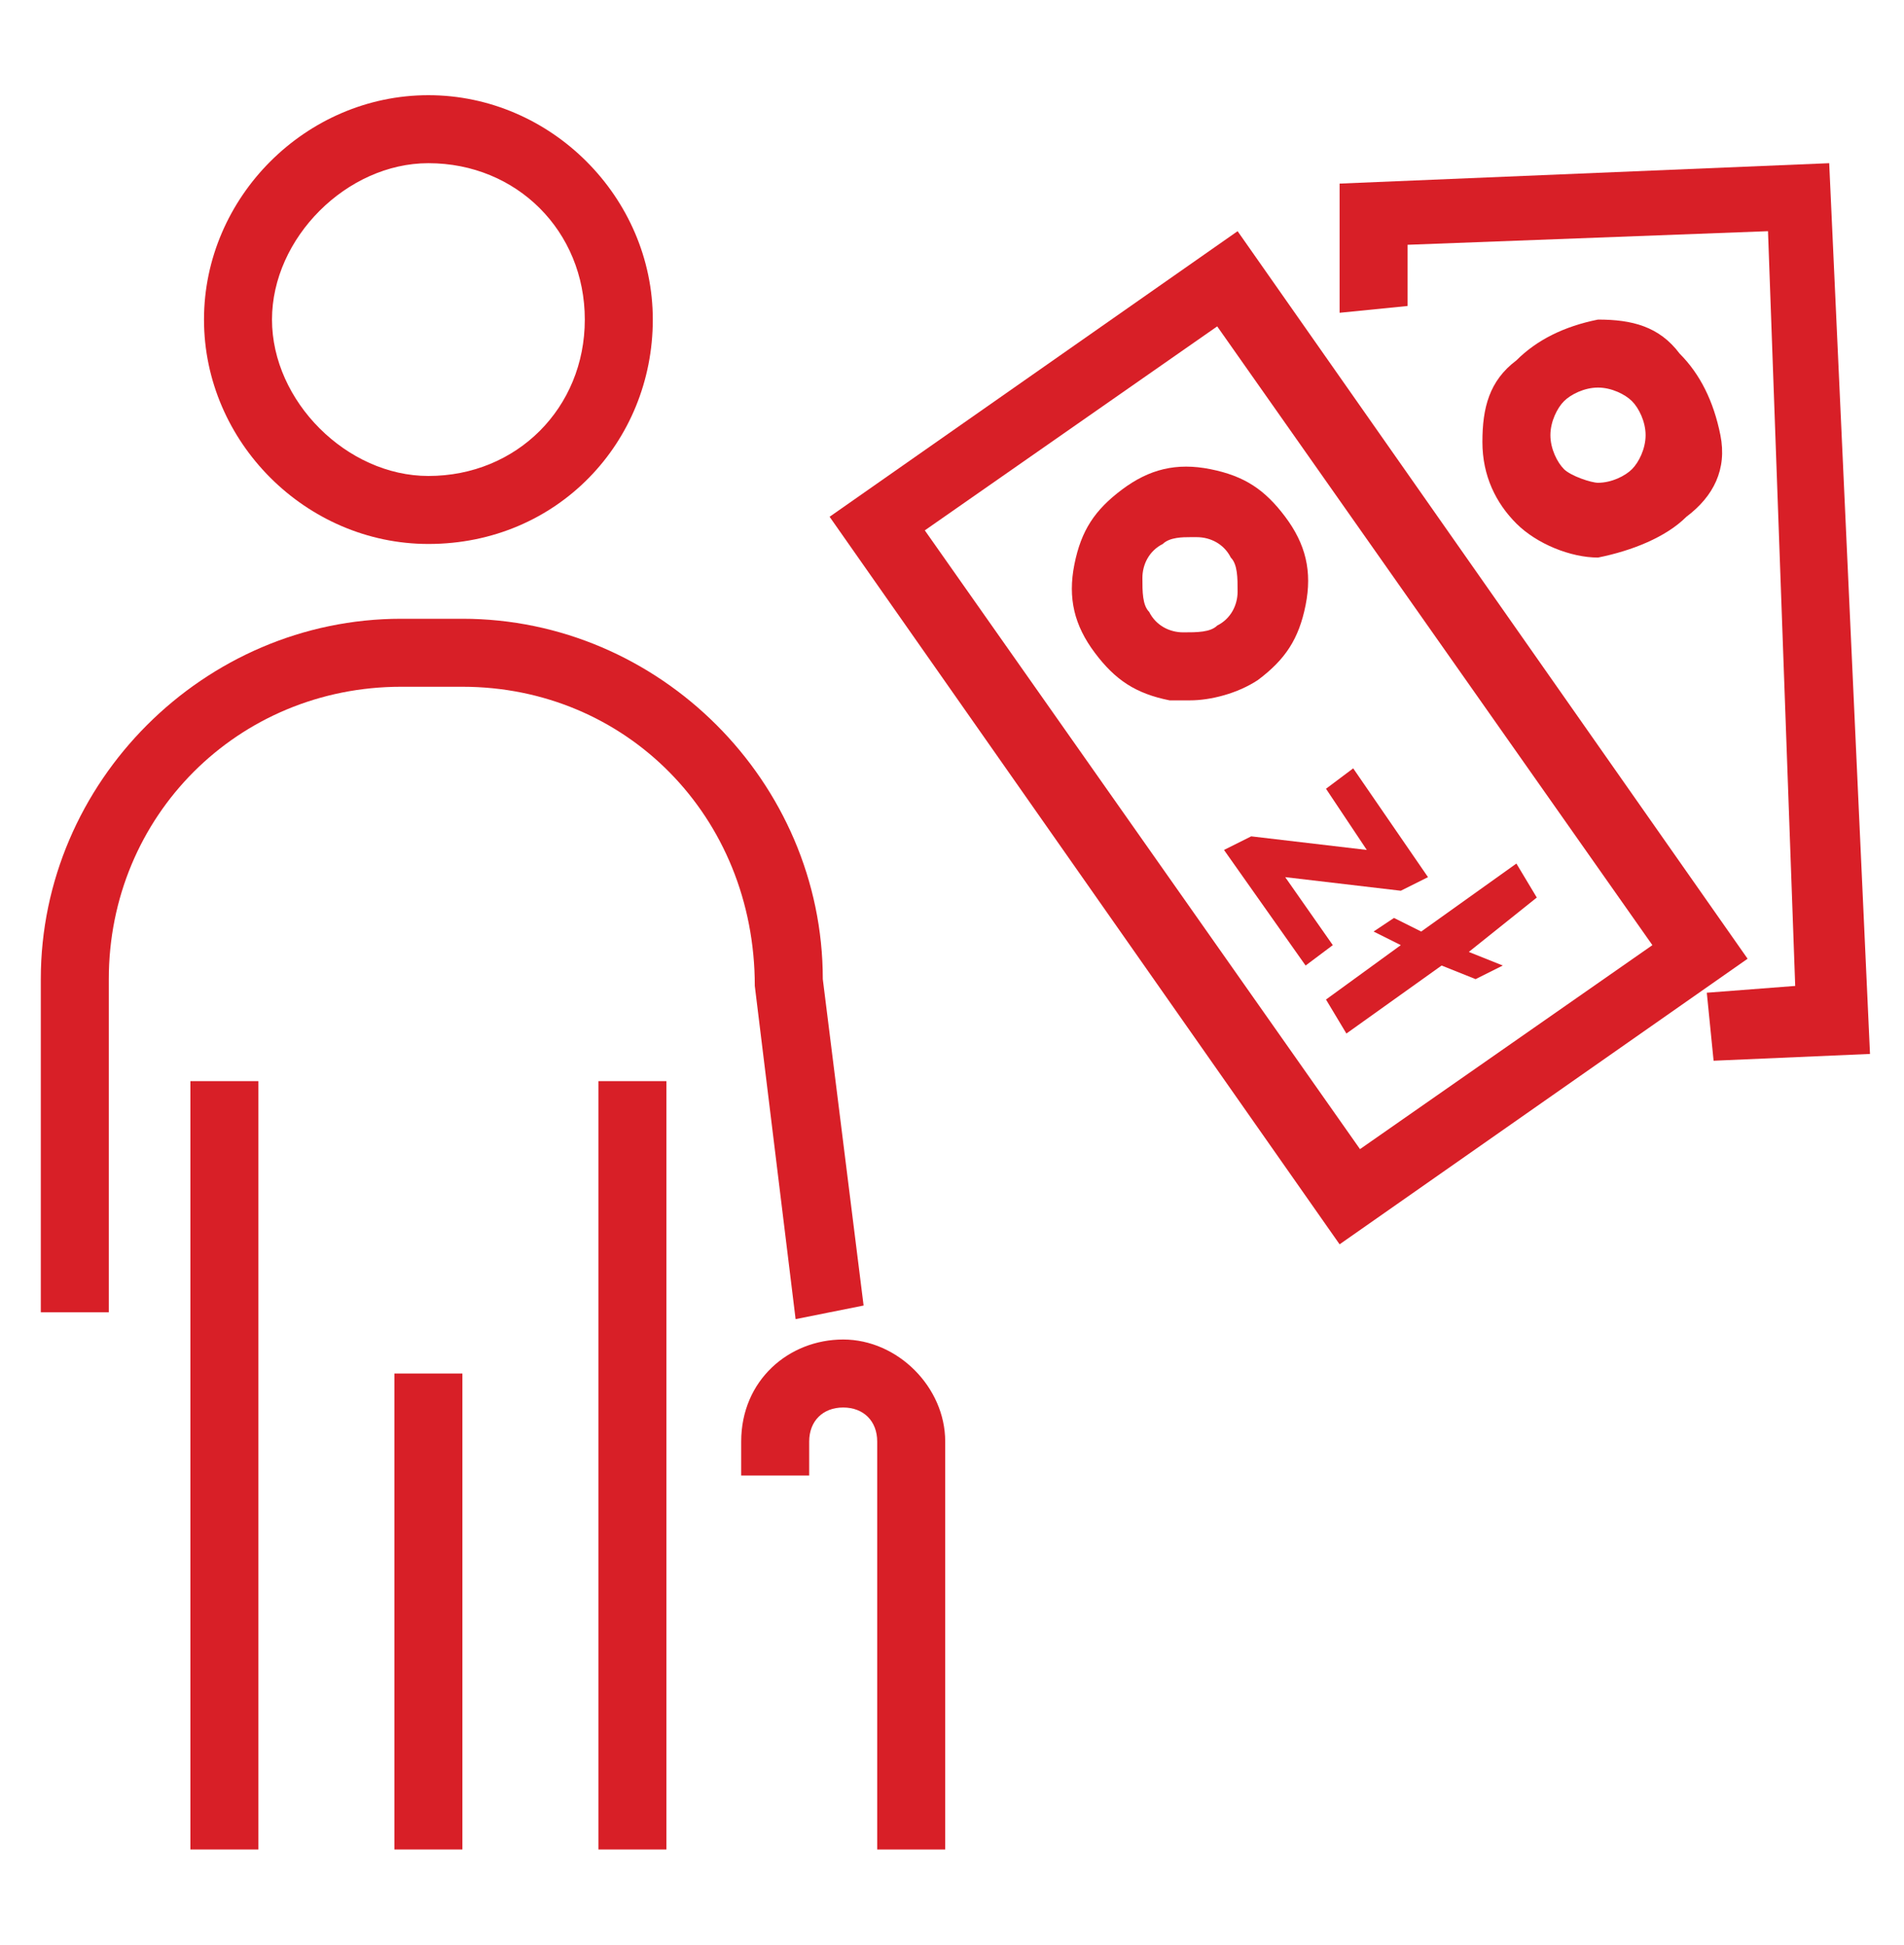
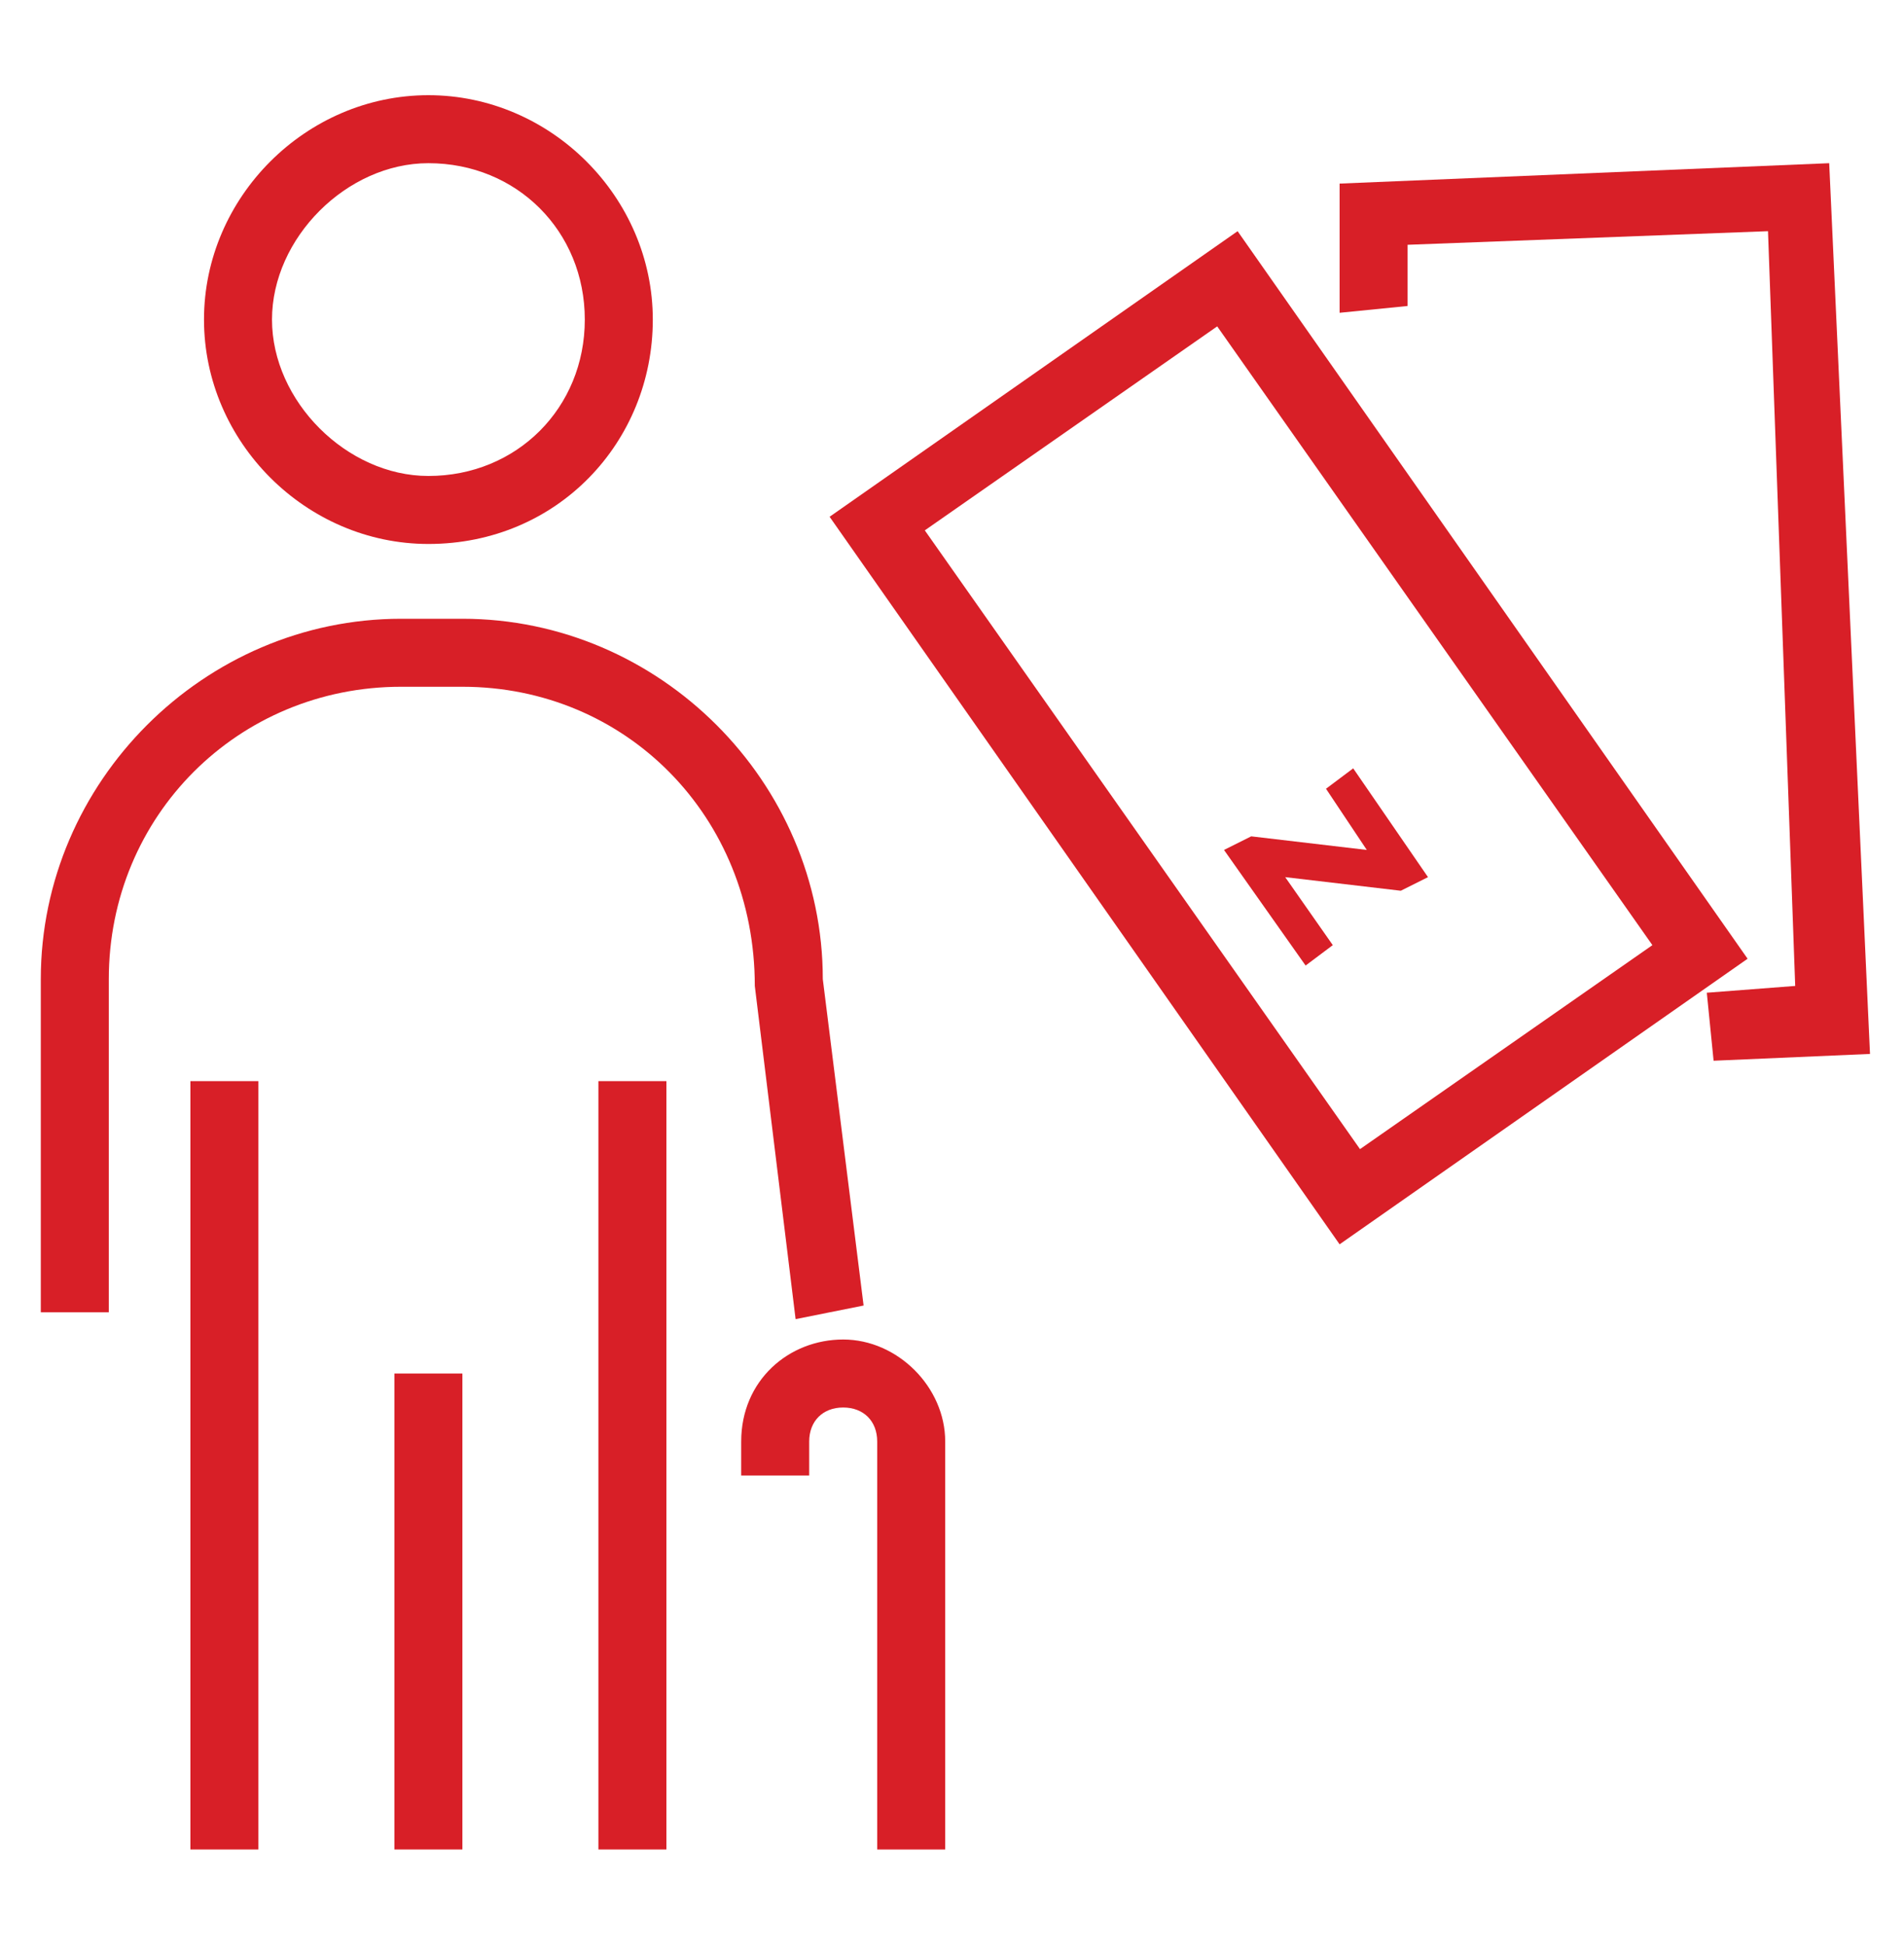
<svg xmlns="http://www.w3.org/2000/svg" version="1.1" id="Layer_1" x="0px" y="0px" viewBox="0 0 28 28.6" style="enable-background:new 0 0 28 28.6;" xml:space="preserve">
  <style type="text/css">
	.st0{fill:#D81F27;}
</style>
  <g>
    <path class="st0" d="M6.3,8C4.5,8,3,6.5,3,4.7s1.5-3.3,3.3-3.3c1.8,0,3.3,1.5,3.3,3.3S8.2,8,6.3,8z M6.3,2.4C5.1,2.4,4,3.5,4,4.7   S5.1,7,6.3,7c1.3,0,2.3-1,2.3-2.3S7.6,2.4,6.3,2.4z" />
  </g>
  <g>
    <path class="st0" d="M11.7,19.4l-0.6-4.9c0-2.5-1.9-4.4-4.3-4.4H5.9c-2.4,0-4.3,1.9-4.3,4.3v4.9h-1v-4.9c0-2.9,2.4-5.3,5.3-5.3h0.9   c2.9,0,5.3,2.4,5.3,5.3l0.6,4.8L11.7,19.4z" />
  </g>
  <g>
    <g>
      <rect x="8.8" y="15.9" class="st0" width="1" height="11.3" />
    </g>
    <g>
      <rect x="2.8" y="15.9" class="st0" width="1" height="11.3" />
    </g>
  </g>
  <g>
    <rect x="5.8" y="20.2" class="st0" width="1" height="7" />
  </g>
  <g>
    <g>
      <path class="st0" d="M20.6,13.1l-1.7-0.2l0.7,1l-0.4,0.3L18,12.5l0.4-0.2l1.7,0.2l-0.6-0.9l0.4-0.3l1.1,1.6L20.6,13.1z" />
    </g>
    <g>
-       <path class="st0" d="M21.7,14.4l-0.5-0.2l-1.4,1l-0.3-0.5l1.1-0.8l-0.4-0.2l0.3-0.2l0.4,0.2l1.4-1l0.3,0.5L21.6,14l0.5,0.2    L21.7,14.4z" />
-     </g>
+       </g>
  </g>
  <g>
    <path class="st0" d="M19.7,18.3L12.2,7.6l6-4.2l7.5,10.7L19.7,18.3z M13.6,7.8l6.4,9.1l4.3-3l-6.4-9.1L13.6,7.8z" />
  </g>
  <g>
-     <path class="st0" d="M17.5,10.3c-0.1,0-0.2,0-0.3,0c-0.5-0.1-0.8-0.3-1.1-0.7c-0.3-0.4-0.4-0.8-0.3-1.3c0.1-0.5,0.3-0.8,0.7-1.1   c0.4-0.3,0.8-0.4,1.3-0.3c0.5,0.1,0.8,0.3,1.1,0.7c0.3,0.4,0.4,0.8,0.3,1.3c-0.1,0.5-0.3,0.8-0.7,1.1l0,0   C18.2,10.2,17.8,10.3,17.5,10.3z M17.5,7.9c-0.1,0-0.3,0-0.4,0.1c-0.2,0.1-0.3,0.3-0.3,0.5c0,0.2,0,0.4,0.1,0.5   c0.1,0.2,0.3,0.3,0.5,0.3c0.2,0,0.4,0,0.5-0.1l0,0c0.2-0.1,0.3-0.3,0.3-0.5c0-0.2,0-0.4-0.1-0.5c-0.1-0.2-0.3-0.3-0.5-0.3   C17.5,7.9,17.5,7.9,17.5,7.9z" />
-   </g>
+     </g>
  <g>
    <polygon class="st0" points="25.2,15.6 25.1,14.6 26.4,14.5 26,3.4 20.7,3.6 20.7,4.5 19.7,4.6 19.7,2.7 26.9,2.4 27.5,15.5  " />
  </g>
  <g>
-     <path class="st0" d="M23.5,8.2c-0.4,0-0.9-0.2-1.2-0.5C22,7.4,21.8,7,21.8,6.5c0-0.5,0.1-0.9,0.5-1.2c0.3-0.3,0.7-0.5,1.2-0.6   c0.5,0,0.9,0.1,1.2,0.5c0.3,0.3,0.5,0.7,0.6,1.2s-0.1,0.9-0.5,1.2C24.5,7.9,24,8.1,23.5,8.2L23.5,8.2C23.6,8.2,23.5,8.2,23.5,8.2z    M23.5,5.7C23.5,5.7,23.5,5.7,23.5,5.7c-0.2,0-0.4,0.1-0.5,0.2s-0.2,0.3-0.2,0.5c0,0.2,0.1,0.4,0.2,0.5c0.1,0.1,0.4,0.2,0.5,0.2   l0,0c0.2,0,0.4-0.1,0.5-0.2c0.1-0.1,0.2-0.3,0.2-0.5c0-0.2-0.1-0.4-0.2-0.5C23.9,5.8,23.7,5.7,23.5,5.7z" />
-   </g>
+     </g>
  <g>
    <path class="st0" d="M13.9,27.2h-1v-6c0-0.3-0.2-0.5-0.5-0.5c-0.3,0-0.5,0.2-0.5,0.5v0.5h-1v-0.5c0-0.9,0.7-1.5,1.5-1.5   s1.5,0.7,1.5,1.5V27.2z" />
  </g>
</svg>